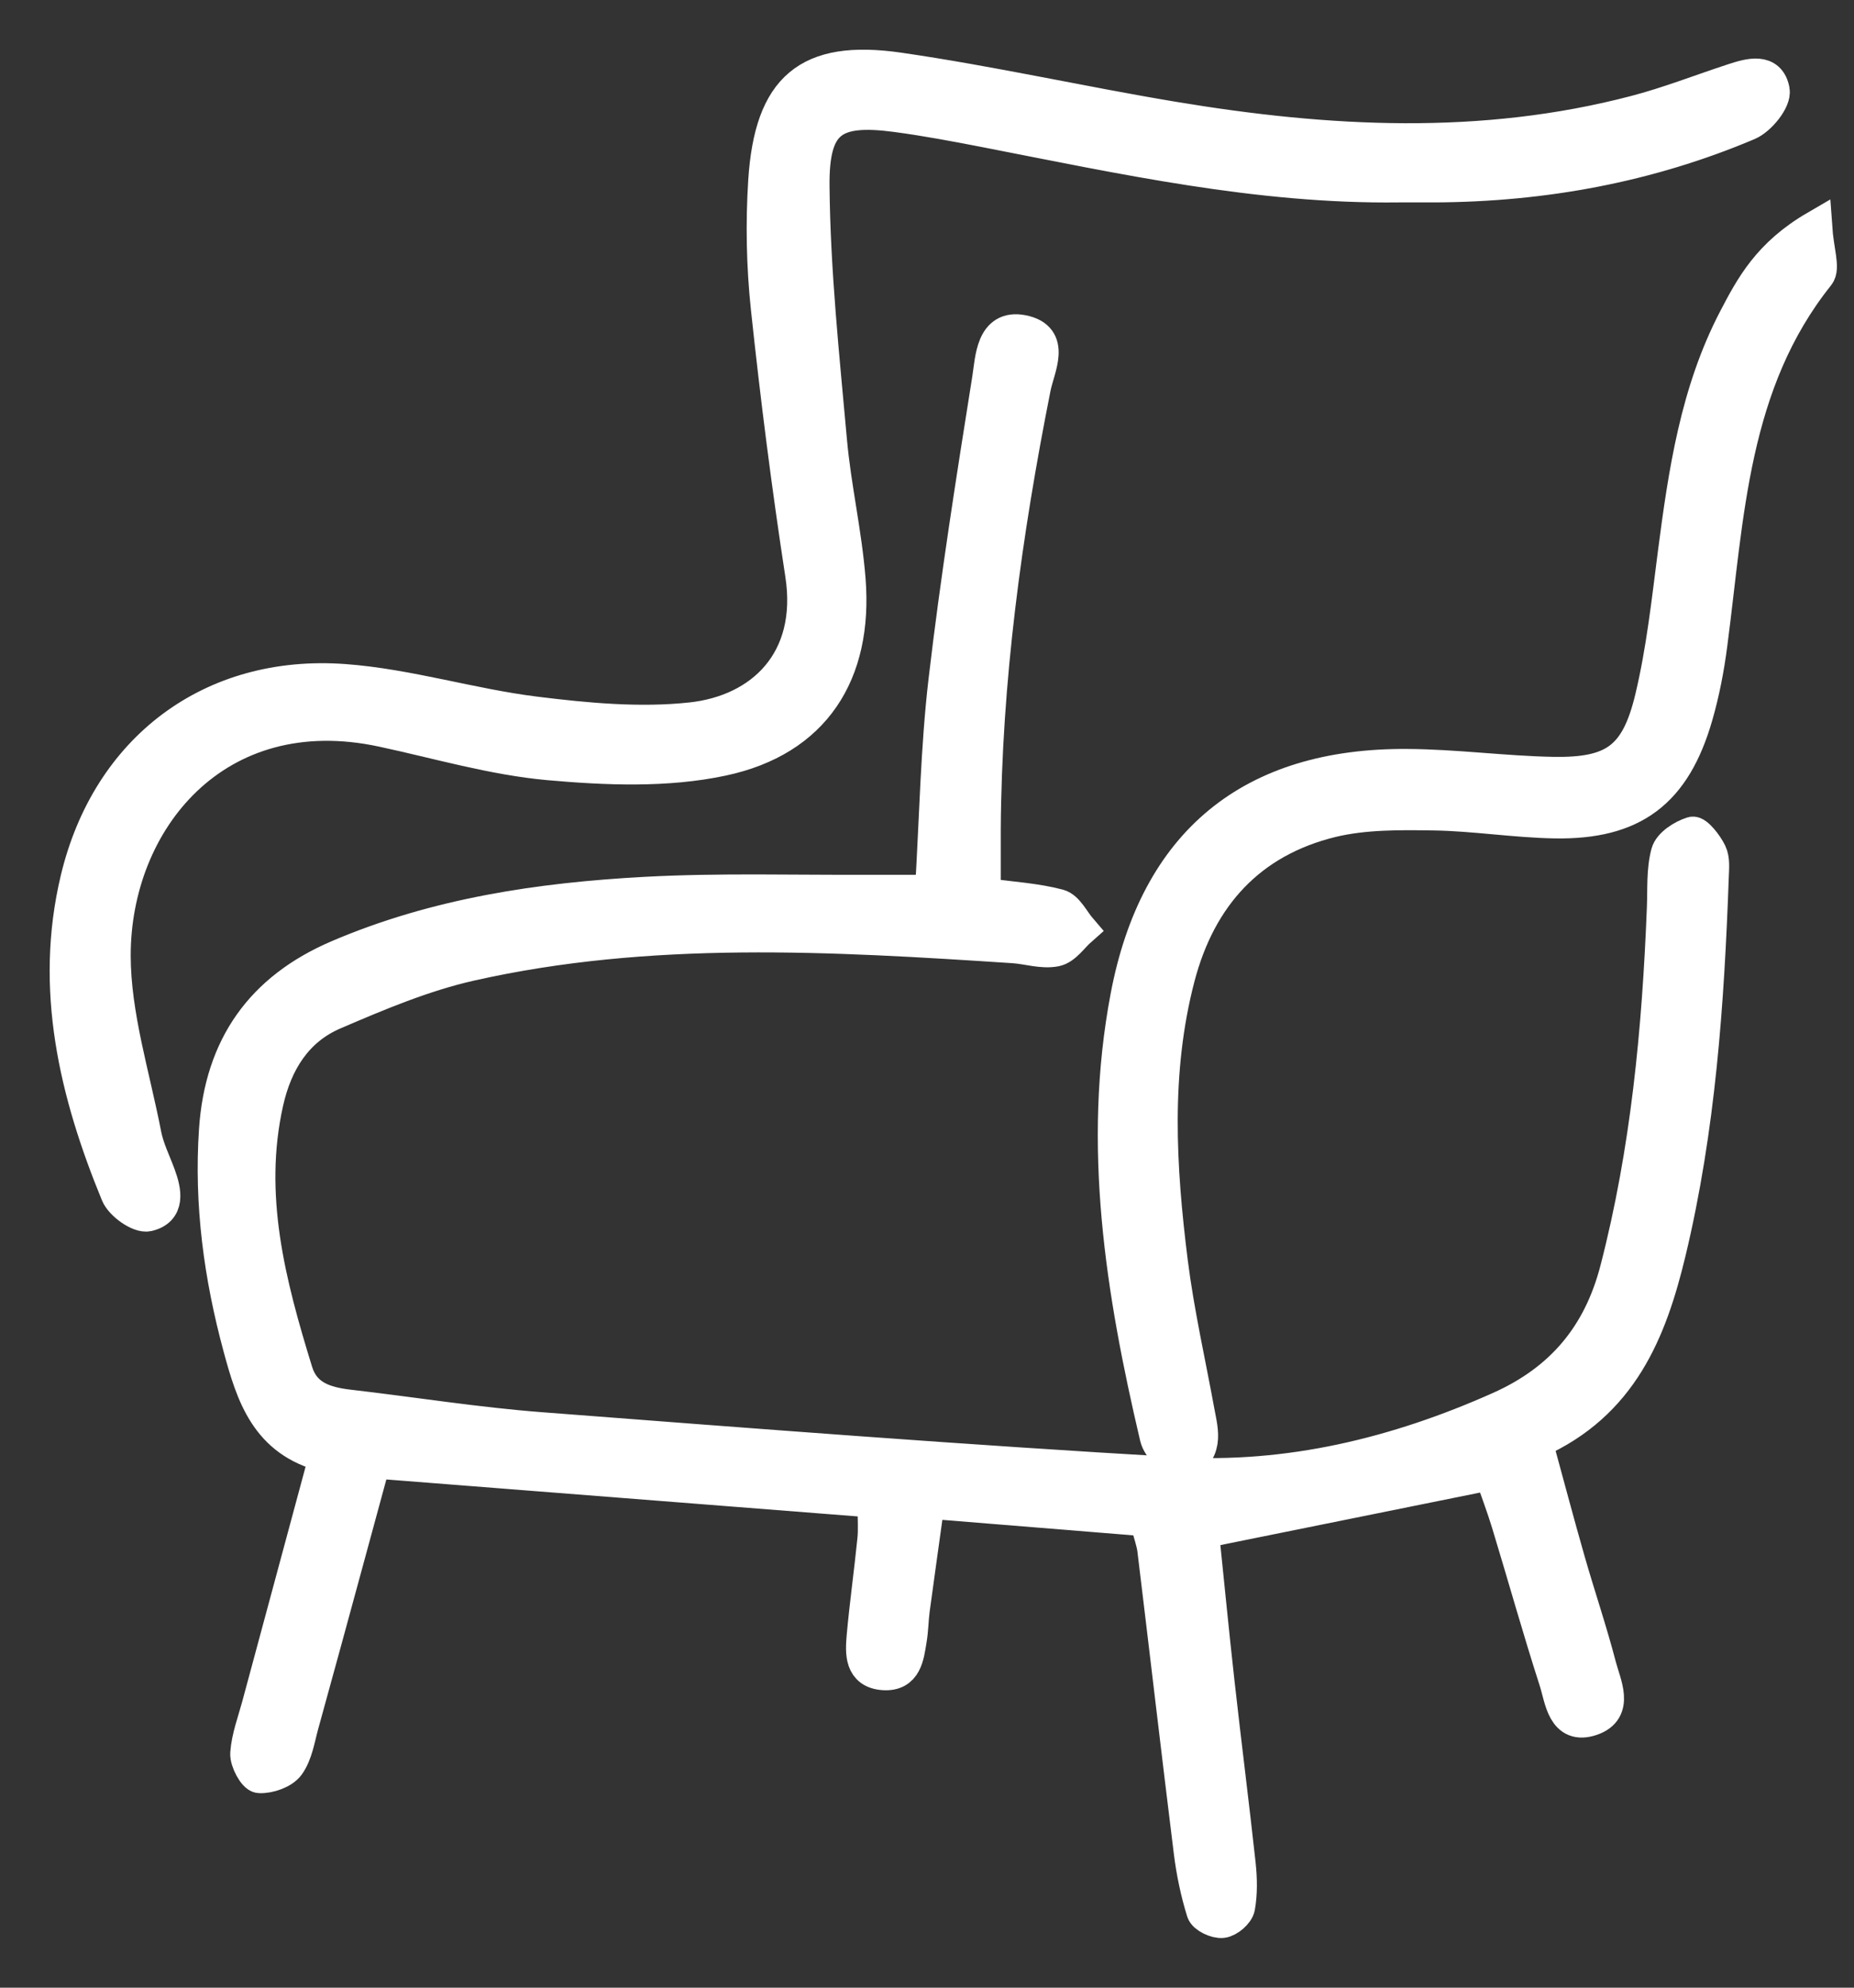
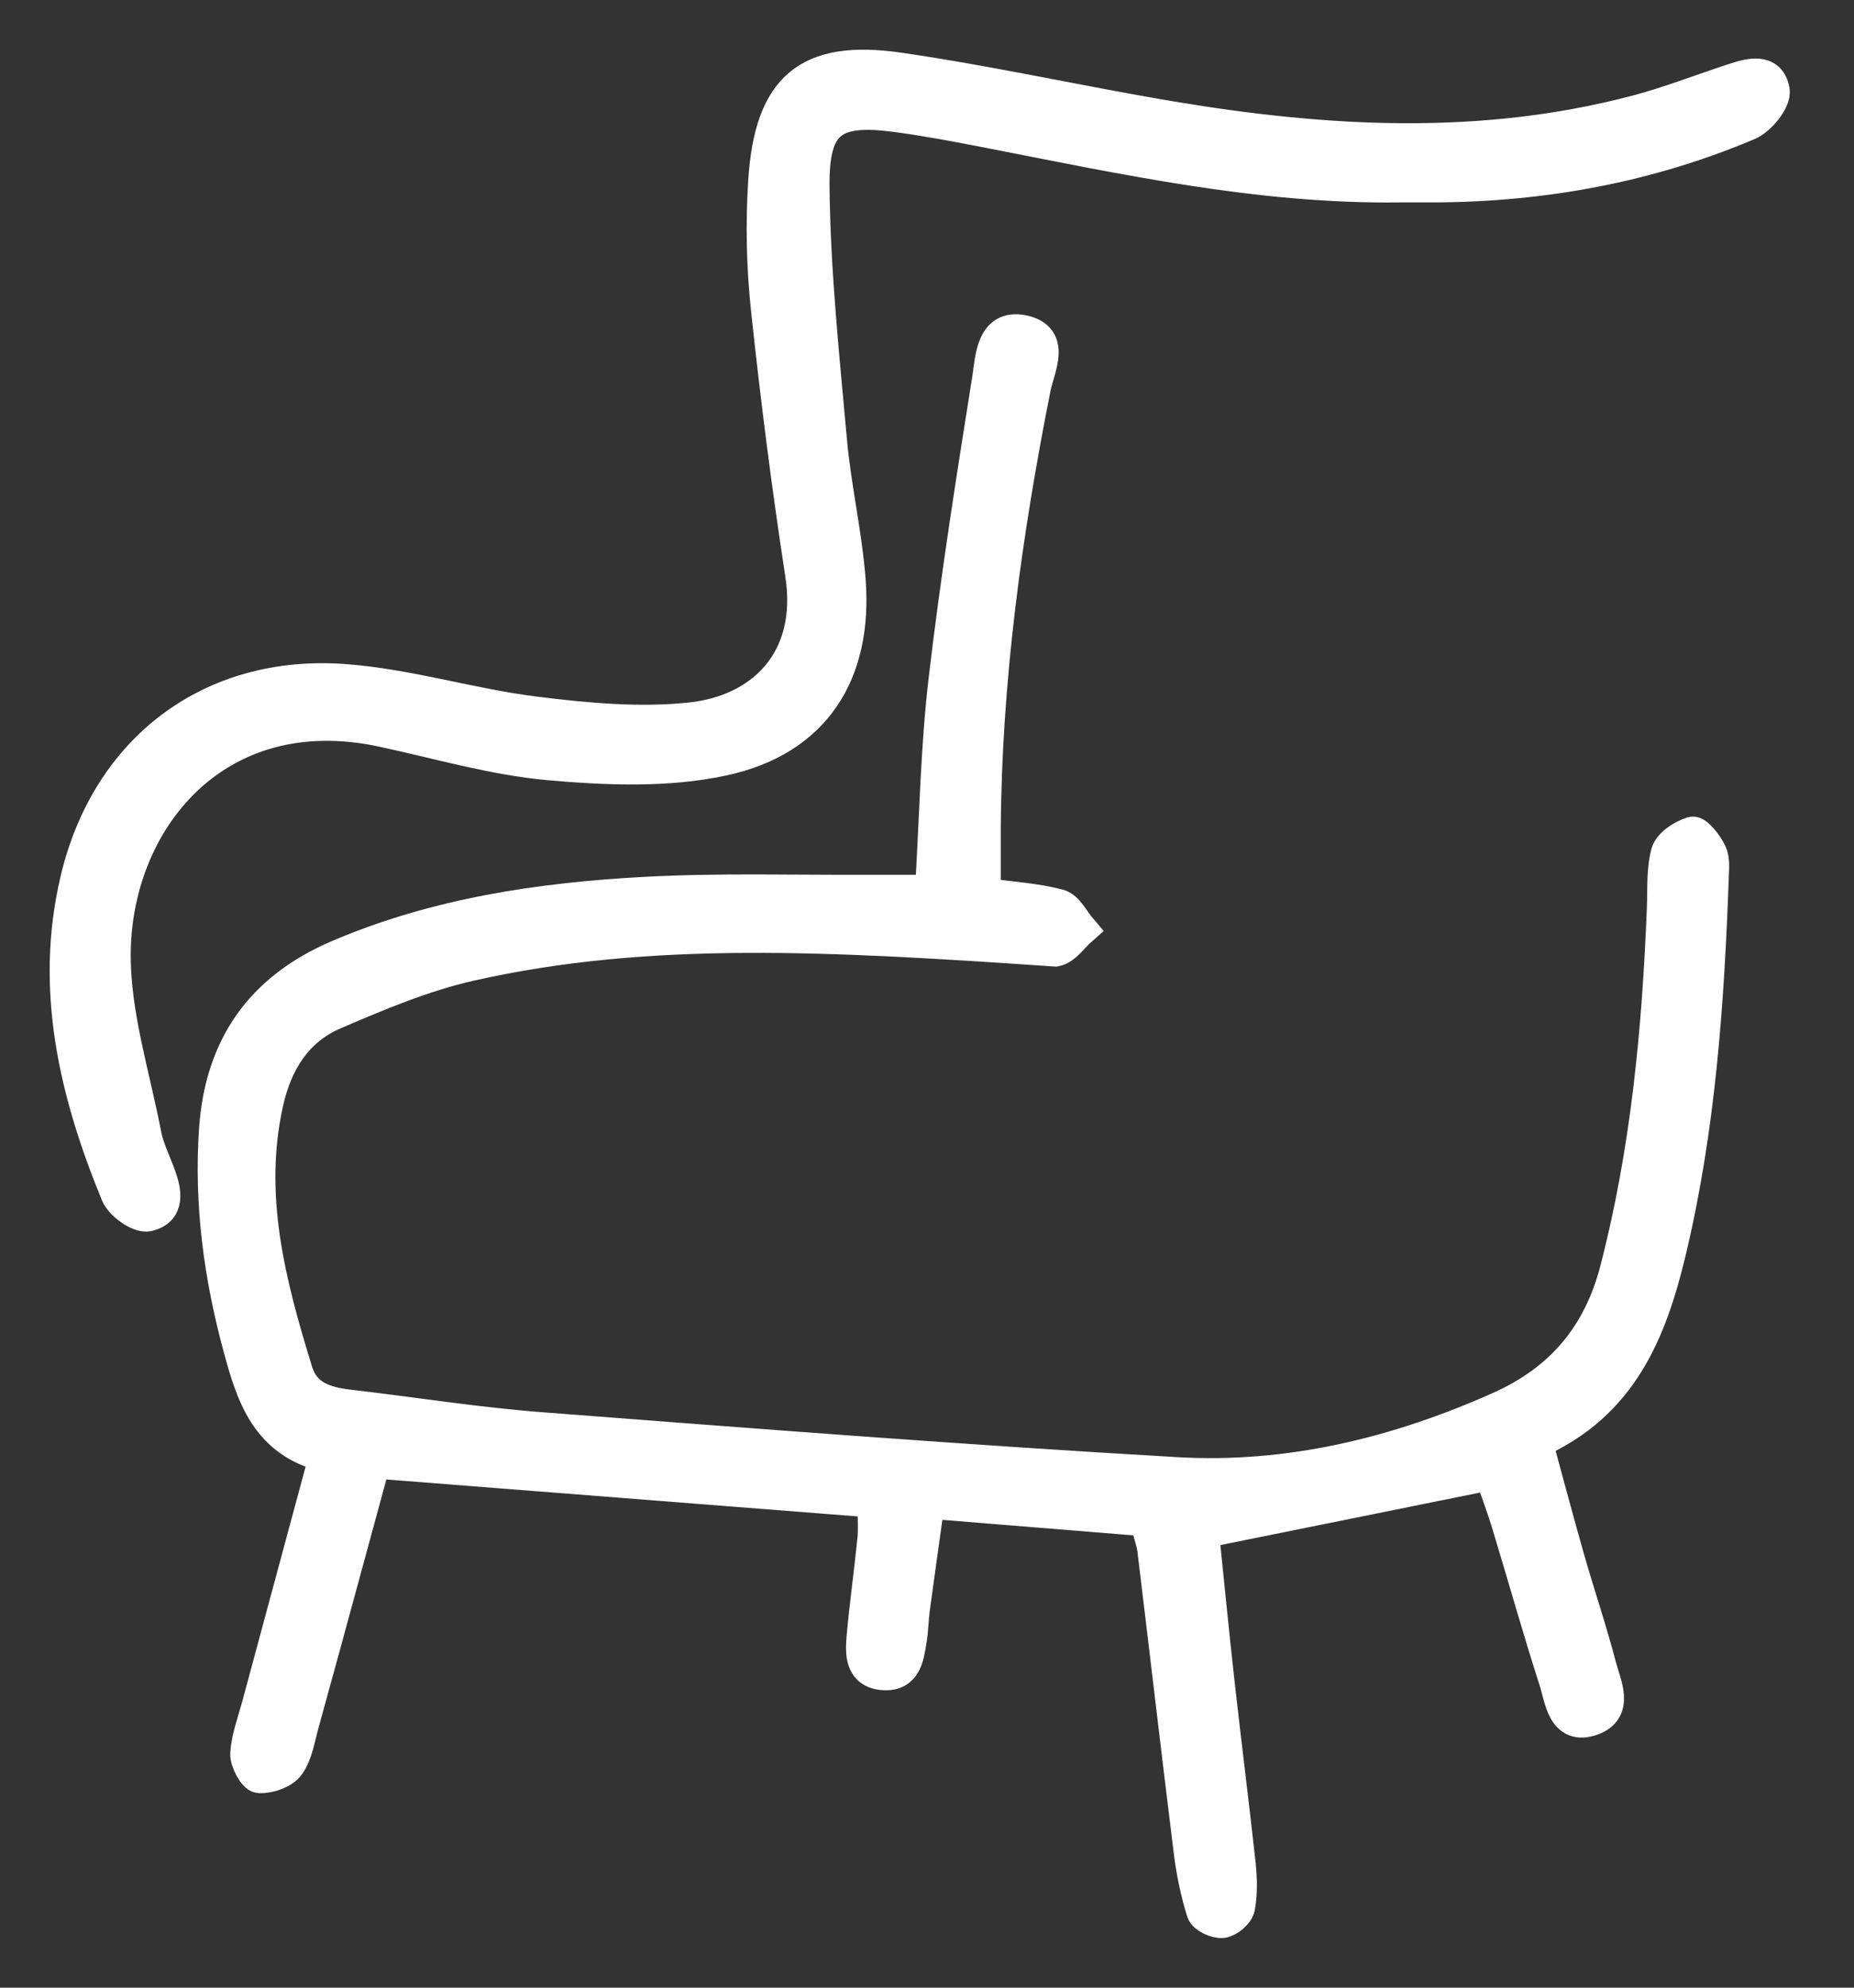
<svg xmlns="http://www.w3.org/2000/svg" width="28" height="30" viewBox="0 0 28 30" fill="none">
  <rect x="0" y="0" width="28" height="30" fill="#333333" stroke="none" />
-   <path d="M14.068 13.454C14.135 12.337 14.152 11.298 14.272 10.272C14.45 8.75 14.69 7.234 14.931 5.72C14.979 5.419 14.983 4.912 15.444 5.004C15.931 5.101 15.681 5.545 15.62 5.851C15.182 8.053 14.878 10.268 14.864 12.518C14.863 12.821 14.864 13.124 14.864 13.501C15.281 13.558 15.644 13.578 15.988 13.669C16.12 13.704 16.21 13.902 16.318 14.027C16.194 14.136 16.082 14.31 15.941 14.338C15.74 14.378 15.519 14.302 15.307 14.288C12.562 14.108 9.814 13.946 7.101 14.557C6.395 14.717 5.711 15.005 5.041 15.293C4.474 15.537 4.167 16.029 4.031 16.636C3.716 18.043 4.065 19.376 4.474 20.701C4.59 21.081 4.907 21.18 5.261 21.222C6.231 21.334 7.197 21.49 8.17 21.564C11.365 21.809 14.56 22.058 17.759 22.242C19.458 22.341 21.089 21.948 22.649 21.252C23.581 20.836 24.155 20.158 24.413 19.163C24.878 17.369 25.05 15.54 25.122 13.697C25.133 13.421 25.113 13.136 25.183 12.875C25.218 12.745 25.412 12.621 25.559 12.576C25.618 12.558 25.771 12.748 25.829 12.87C25.879 12.972 25.863 13.11 25.859 13.233C25.791 15.137 25.659 17.034 25.213 18.894C24.926 20.091 24.49 21.189 23.198 21.763C23.37 22.39 23.524 22.975 23.691 23.557C23.843 24.088 24.022 24.611 24.161 25.145C24.233 25.422 24.435 25.808 24.04 25.946C23.613 26.094 23.58 25.645 23.495 25.377C23.241 24.59 23.018 23.791 22.777 22.999C22.698 22.739 22.601 22.486 22.517 22.239C21.072 22.531 19.678 22.814 18.159 23.12C18.234 23.843 18.309 24.623 18.396 25.4C18.498 26.315 18.615 27.228 18.715 28.144C18.737 28.355 18.742 28.576 18.705 28.783C18.69 28.872 18.553 28.989 18.46 29C18.366 29.011 18.191 28.929 18.168 28.851C18.078 28.561 18.015 28.26 17.977 27.958C17.788 26.435 17.611 24.911 17.426 23.388C17.411 23.27 17.367 23.156 17.31 22.938C16.243 22.851 15.165 22.764 14.017 22.671C13.933 23.276 13.861 23.785 13.792 24.294C13.772 24.446 13.772 24.601 13.746 24.752C13.706 24.994 13.678 25.283 13.344 25.26C13.001 25.237 13.015 24.947 13.036 24.702C13.08 24.213 13.149 23.727 13.198 23.238C13.214 23.09 13.201 22.938 13.201 22.656C10.709 22.461 8.235 22.266 5.648 22.064C5.521 22.531 5.396 22.994 5.269 23.457C5.035 24.315 4.802 25.174 4.564 26.031C4.507 26.238 4.474 26.468 4.356 26.635C4.276 26.748 4.065 26.821 3.918 26.814C3.844 26.81 3.719 26.581 3.727 26.462C3.745 26.221 3.835 25.985 3.899 25.749C4.233 24.509 4.567 23.27 4.919 21.97C4.031 21.752 3.814 21.058 3.618 20.333C3.327 19.258 3.18 18.172 3.255 17.055C3.34 15.794 3.951 14.931 5.103 14.437C6.586 13.802 8.155 13.57 9.744 13.484C10.871 13.423 12.002 13.459 13.131 13.453C13.428 13.452 13.725 13.454 14.068 13.454Z" fill="white" stroke="white" stroke-width="0.5" />
+   <path d="M14.068 13.454C14.135 12.337 14.152 11.298 14.272 10.272C14.45 8.75 14.69 7.234 14.931 5.72C14.979 5.419 14.983 4.912 15.444 5.004C15.931 5.101 15.681 5.545 15.62 5.851C15.182 8.053 14.878 10.268 14.864 12.518C14.863 12.821 14.864 13.124 14.864 13.501C15.281 13.558 15.644 13.578 15.988 13.669C16.12 13.704 16.21 13.902 16.318 14.027C16.194 14.136 16.082 14.31 15.941 14.338C12.562 14.108 9.814 13.946 7.101 14.557C6.395 14.717 5.711 15.005 5.041 15.293C4.474 15.537 4.167 16.029 4.031 16.636C3.716 18.043 4.065 19.376 4.474 20.701C4.59 21.081 4.907 21.18 5.261 21.222C6.231 21.334 7.197 21.49 8.17 21.564C11.365 21.809 14.56 22.058 17.759 22.242C19.458 22.341 21.089 21.948 22.649 21.252C23.581 20.836 24.155 20.158 24.413 19.163C24.878 17.369 25.05 15.54 25.122 13.697C25.133 13.421 25.113 13.136 25.183 12.875C25.218 12.745 25.412 12.621 25.559 12.576C25.618 12.558 25.771 12.748 25.829 12.87C25.879 12.972 25.863 13.11 25.859 13.233C25.791 15.137 25.659 17.034 25.213 18.894C24.926 20.091 24.49 21.189 23.198 21.763C23.37 22.39 23.524 22.975 23.691 23.557C23.843 24.088 24.022 24.611 24.161 25.145C24.233 25.422 24.435 25.808 24.04 25.946C23.613 26.094 23.58 25.645 23.495 25.377C23.241 24.59 23.018 23.791 22.777 22.999C22.698 22.739 22.601 22.486 22.517 22.239C21.072 22.531 19.678 22.814 18.159 23.12C18.234 23.843 18.309 24.623 18.396 25.4C18.498 26.315 18.615 27.228 18.715 28.144C18.737 28.355 18.742 28.576 18.705 28.783C18.69 28.872 18.553 28.989 18.46 29C18.366 29.011 18.191 28.929 18.168 28.851C18.078 28.561 18.015 28.26 17.977 27.958C17.788 26.435 17.611 24.911 17.426 23.388C17.411 23.27 17.367 23.156 17.31 22.938C16.243 22.851 15.165 22.764 14.017 22.671C13.933 23.276 13.861 23.785 13.792 24.294C13.772 24.446 13.772 24.601 13.746 24.752C13.706 24.994 13.678 25.283 13.344 25.26C13.001 25.237 13.015 24.947 13.036 24.702C13.08 24.213 13.149 23.727 13.198 23.238C13.214 23.09 13.201 22.938 13.201 22.656C10.709 22.461 8.235 22.266 5.648 22.064C5.521 22.531 5.396 22.994 5.269 23.457C5.035 24.315 4.802 25.174 4.564 26.031C4.507 26.238 4.474 26.468 4.356 26.635C4.276 26.748 4.065 26.821 3.918 26.814C3.844 26.81 3.719 26.581 3.727 26.462C3.745 26.221 3.835 25.985 3.899 25.749C4.233 24.509 4.567 23.27 4.919 21.97C4.031 21.752 3.814 21.058 3.618 20.333C3.327 19.258 3.18 18.172 3.255 17.055C3.34 15.794 3.951 14.931 5.103 14.437C6.586 13.802 8.155 13.57 9.744 13.484C10.871 13.423 12.002 13.459 13.131 13.453C13.428 13.452 13.725 13.454 14.068 13.454Z" fill="white" stroke="white" stroke-width="0.5" />
  <path d="M21.126 2.805C19.005 2.832 16.948 2.377 14.882 1.975C14.433 1.888 13.983 1.803 13.53 1.743C12.583 1.618 12.268 1.825 12.278 2.81C12.29 4.092 12.427 5.376 12.542 6.655C12.605 7.356 12.768 8.049 12.823 8.751C12.934 10.167 12.293 11.167 10.911 11.461C10.068 11.641 9.157 11.603 8.289 11.526C7.445 11.45 6.615 11.204 5.78 11.025C3.258 10.481 1.72 12.392 1.724 14.428C1.726 15.329 2.015 16.23 2.189 17.129C2.23 17.337 2.329 17.534 2.403 17.735C2.494 17.983 2.549 18.263 2.233 18.336C2.105 18.365 1.833 18.174 1.771 18.022C1.143 16.496 0.767 14.919 1.162 13.268C1.631 11.304 3.192 10.125 5.198 10.272C6.164 10.343 7.112 10.642 8.078 10.762C8.857 10.859 9.66 10.934 10.435 10.851C11.502 10.737 12.309 9.975 12.108 8.669C11.903 7.336 11.733 5.997 11.59 4.656C11.522 4.019 11.509 3.367 11.55 2.728C11.642 1.327 12.2 0.845 13.572 1.042C14.959 1.242 16.33 1.552 17.713 1.782C20.047 2.171 22.383 2.298 24.703 1.689C25.204 1.558 25.688 1.367 26.181 1.206C26.418 1.129 26.72 1.04 26.779 1.365C26.806 1.51 26.576 1.796 26.401 1.869C24.893 2.507 23.31 2.796 21.676 2.805C21.492 2.806 21.31 2.805 21.126 2.805Z" fill="white" stroke="white" stroke-width="0.5" />
-   <path d="M27.421 3.428C27.446 3.792 27.543 4.045 27.458 4.151C26.149 5.787 26.093 7.782 25.838 9.722C25.791 10.086 25.721 10.451 25.619 10.804C25.288 11.953 24.667 12.425 23.48 12.404C22.87 12.393 22.263 12.293 21.654 12.284C21.139 12.276 20.606 12.27 20.112 12.389C18.877 12.691 18.119 13.521 17.797 14.751C17.425 16.175 17.51 17.615 17.69 19.05C17.786 19.809 17.957 20.559 18.095 21.312C18.15 21.614 18.256 21.927 17.805 22.143C17.694 22.002 17.505 21.863 17.463 21.69C16.948 19.5 16.592 17.289 17.02 15.039C17.461 12.713 18.897 11.538 21.253 11.554C21.984 11.558 22.714 11.659 23.445 11.673C24.376 11.691 24.724 11.445 24.942 10.532C25.112 9.82 25.192 9.084 25.286 8.354C25.445 7.134 25.623 5.92 26.202 4.811C26.454 4.329 26.713 3.84 27.421 3.428Z" fill="white" stroke="white" stroke-width="0.5" />
</svg>